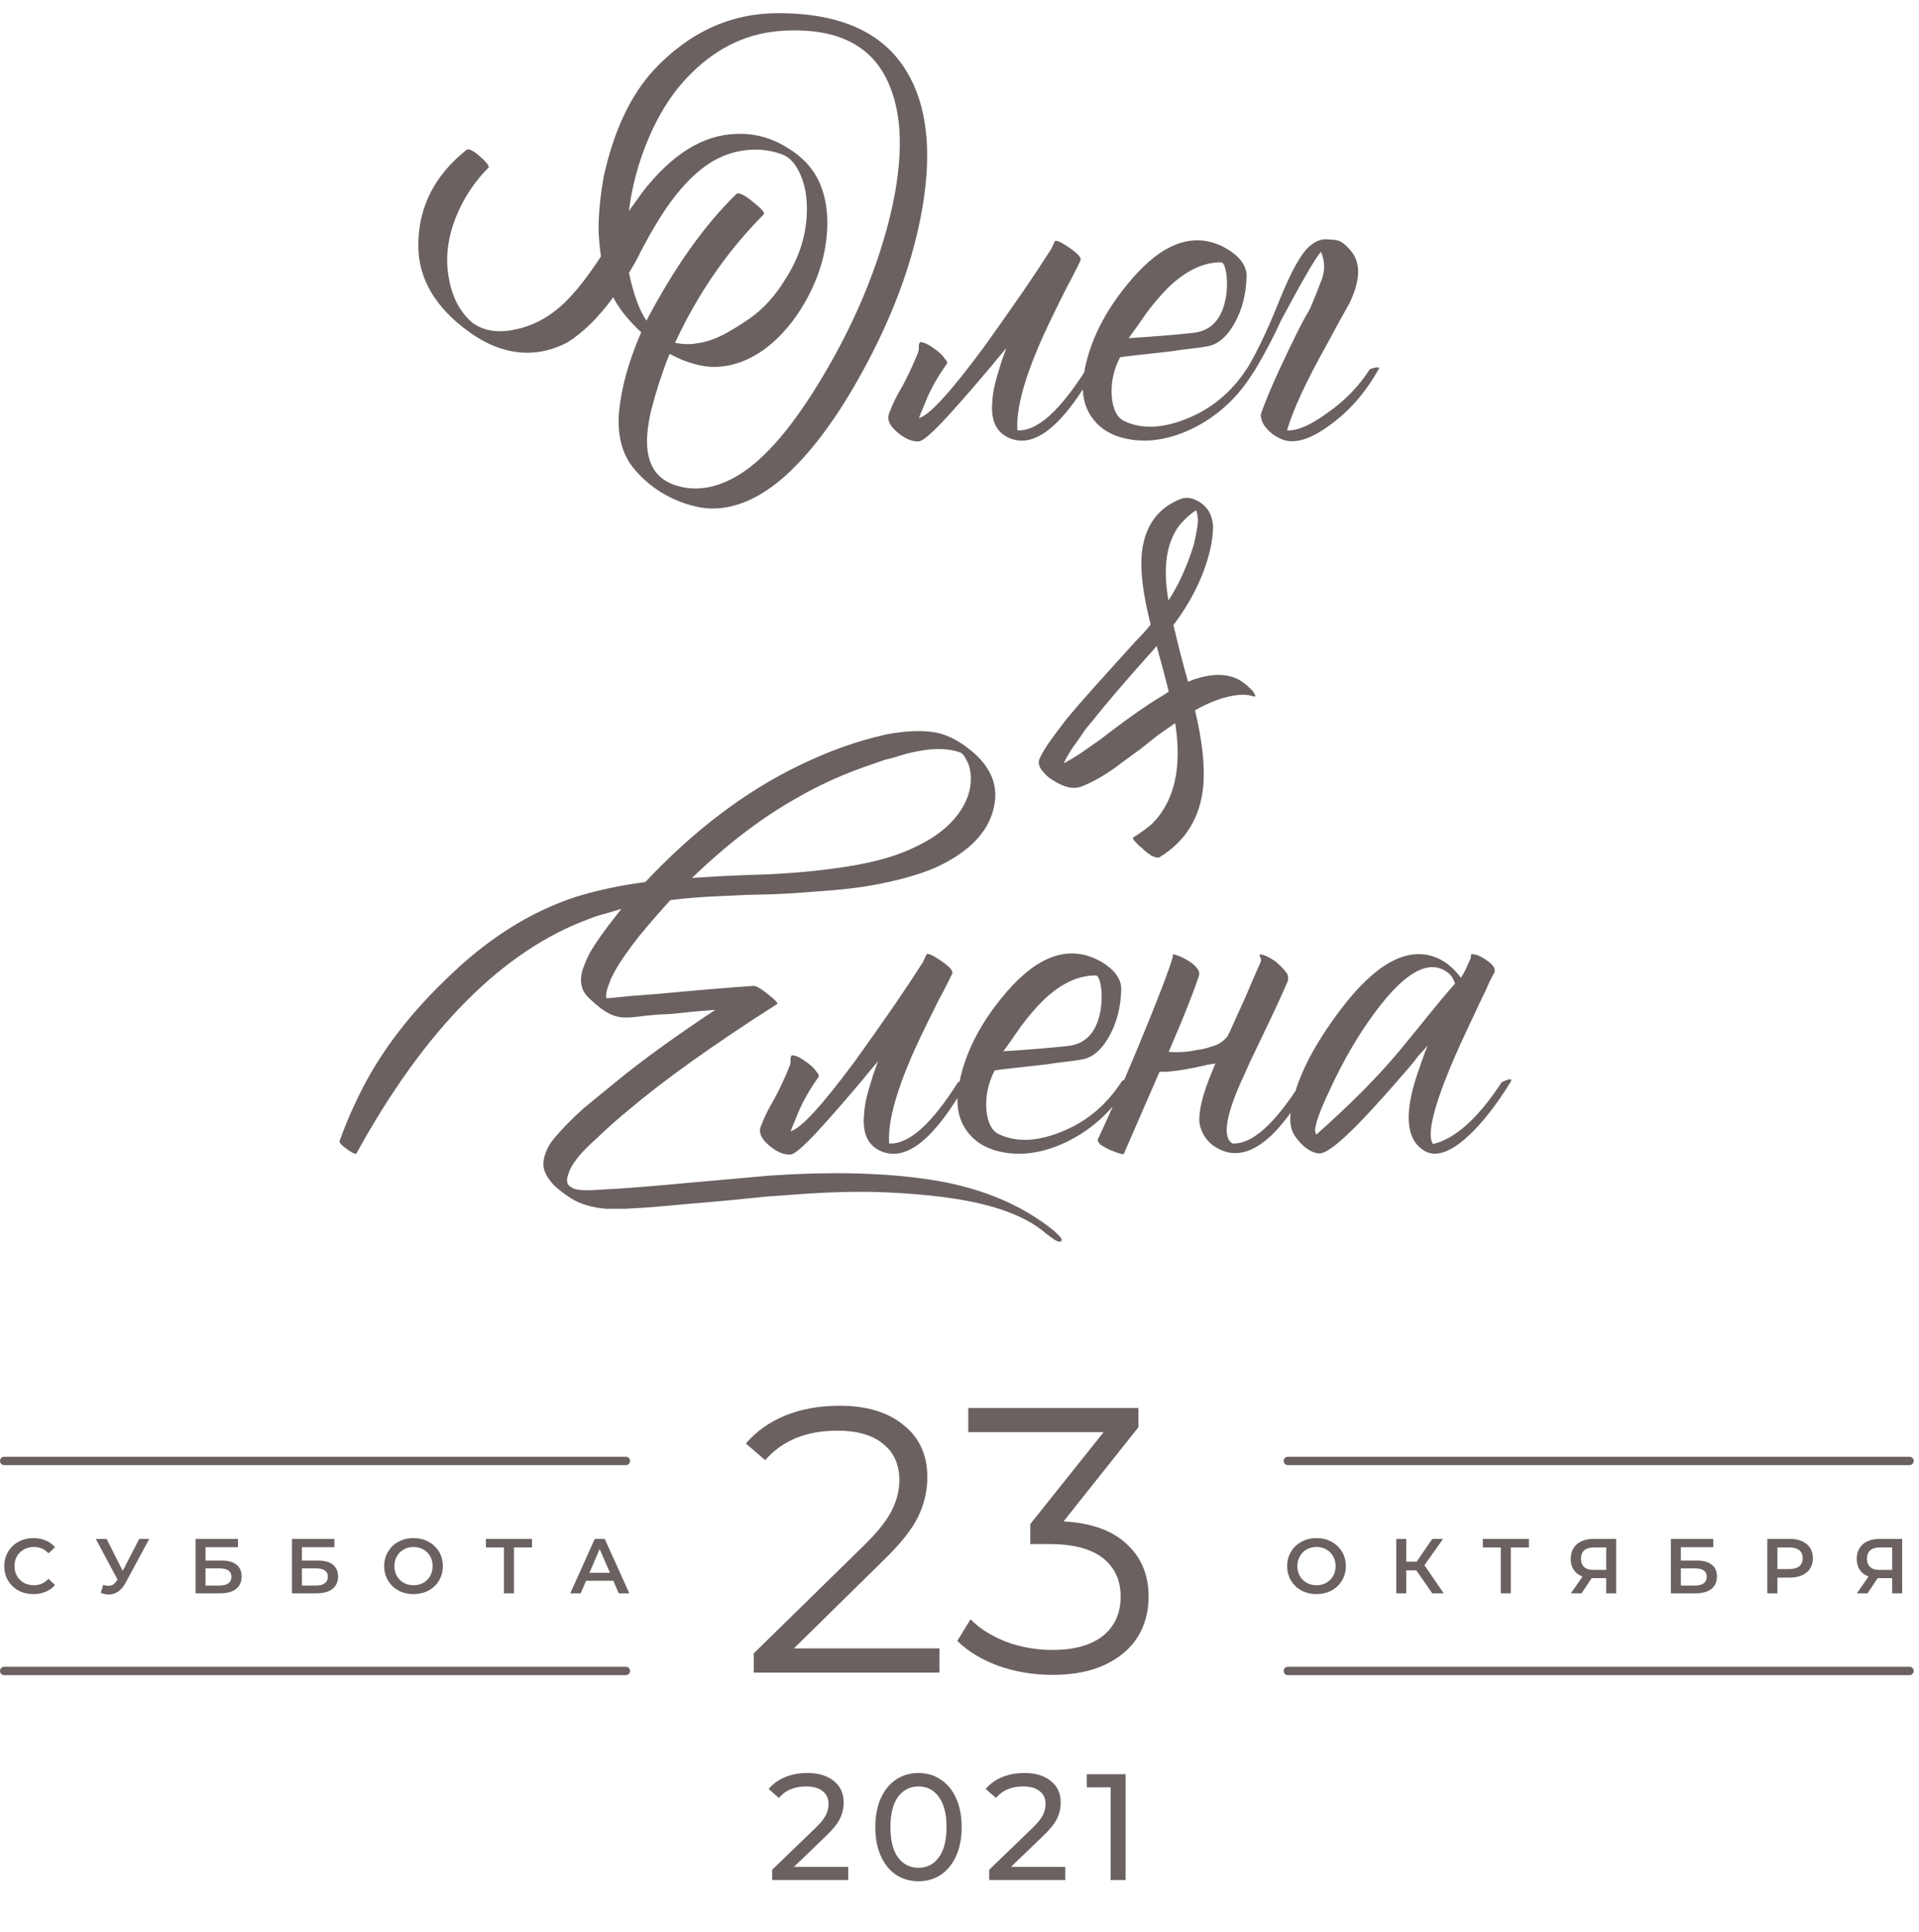
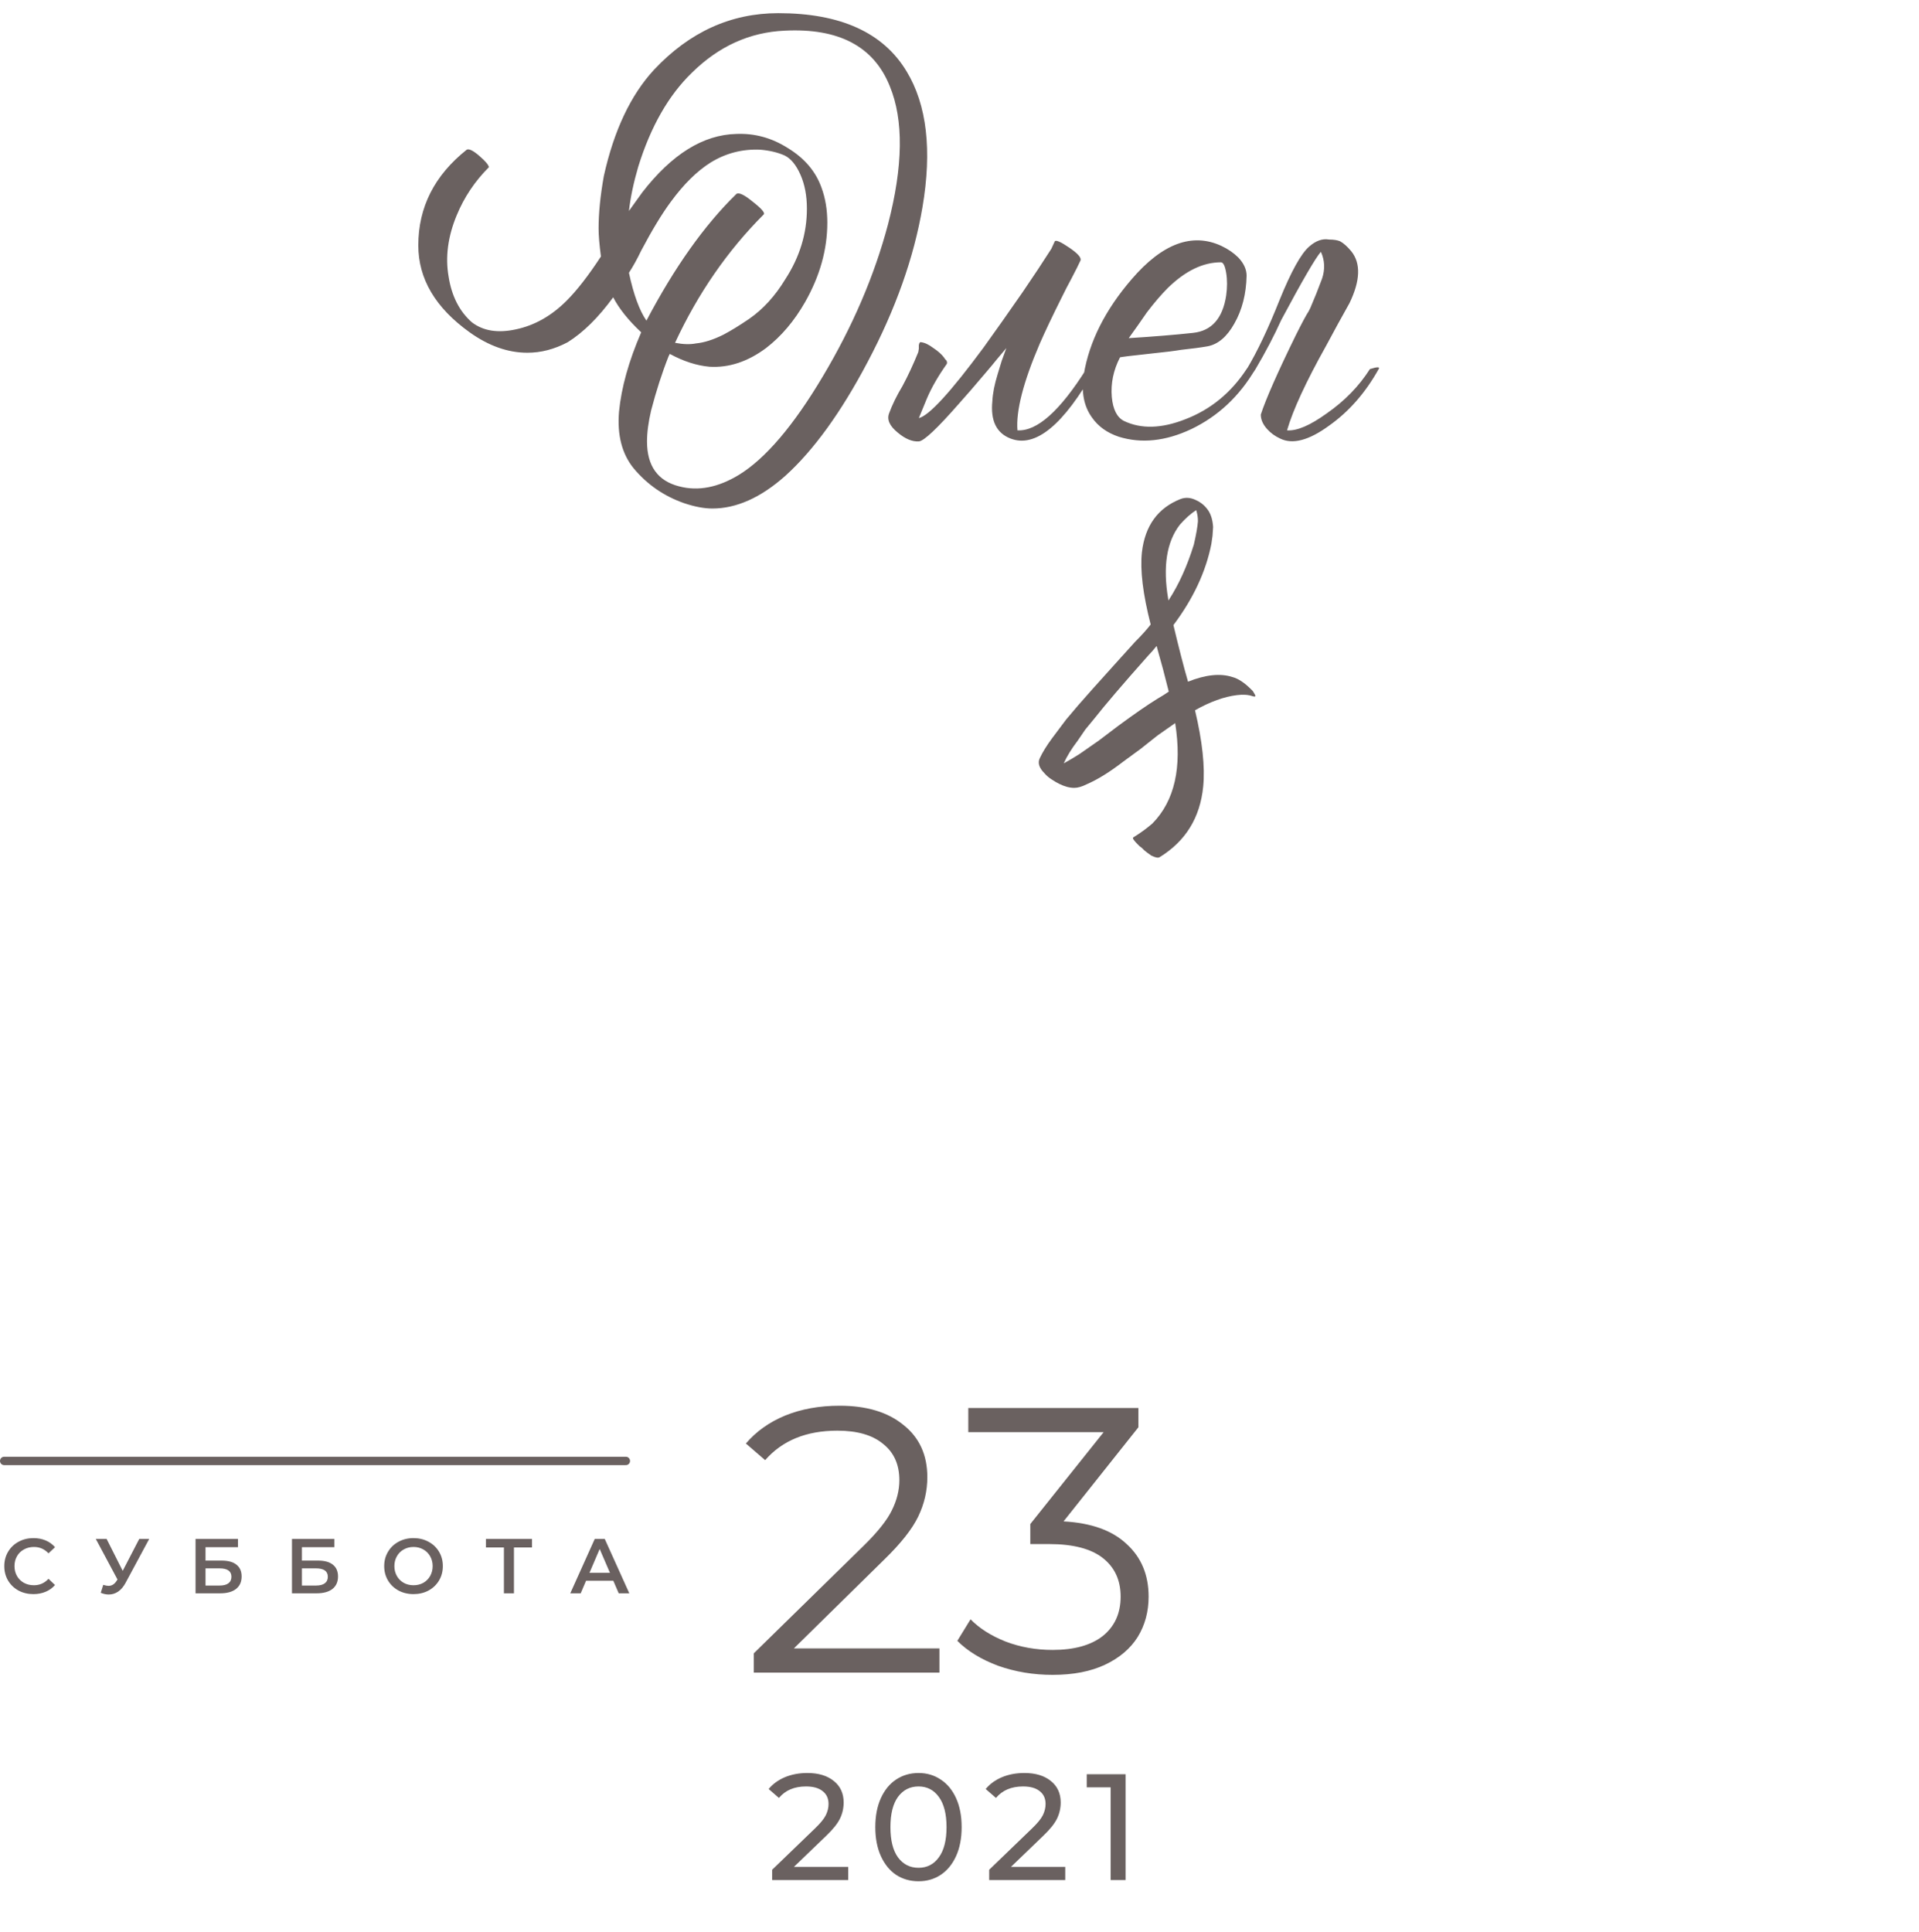
<svg xmlns="http://www.w3.org/2000/svg" width="148" height="149" viewBox="0 0 148 149" fill="none">
  <path d="M2.575 122.947C2.151 122.947 1.767 122.855 1.423 122.671C1.083 122.483 0.815 122.225 0.619 121.897C0.427 121.569 0.331 121.199 0.331 120.787C0.331 120.375 0.429 120.005 0.625 119.677C0.821 119.349 1.089 119.093 1.429 118.909C1.773 118.721 2.157 118.627 2.581 118.627C2.925 118.627 3.239 118.687 3.523 118.807C3.807 118.927 4.047 119.101 4.243 119.329L3.739 119.803C3.435 119.475 3.061 119.311 2.617 119.311C2.329 119.311 2.071 119.375 1.843 119.503C1.615 119.627 1.437 119.801 1.309 120.025C1.181 120.249 1.117 120.503 1.117 120.787C1.117 121.071 1.181 121.325 1.309 121.549C1.437 121.773 1.615 121.949 1.843 122.077C2.071 122.201 2.329 122.263 2.617 122.263C3.061 122.263 3.435 122.097 3.739 121.765L4.243 122.245C4.047 122.473 3.805 122.647 3.517 122.767C3.233 122.887 2.919 122.947 2.575 122.947ZM11.509 118.687L9.685 122.077C9.525 122.377 9.333 122.603 9.109 122.755C8.889 122.903 8.649 122.977 8.389 122.977C8.181 122.977 7.975 122.933 7.771 122.845L7.963 122.233C8.127 122.285 8.263 122.311 8.371 122.311C8.623 122.311 8.831 122.181 8.995 121.921L9.061 121.819L7.387 118.687H8.221L9.463 121.153L10.741 118.687H11.509ZM15.082 118.687H18.352V119.329H15.85V120.361H17.092C17.596 120.361 17.978 120.467 18.238 120.679C18.502 120.887 18.634 121.189 18.634 121.585C18.634 122.001 18.49 122.323 18.202 122.551C17.914 122.775 17.504 122.887 16.972 122.887H15.082V118.687ZM16.93 122.287C17.23 122.287 17.458 122.229 17.614 122.113C17.77 121.997 17.848 121.829 17.848 121.609C17.848 121.177 17.542 120.961 16.93 120.961H15.85V122.287H16.93ZM22.518 118.687H25.788V119.329H23.286V120.361H24.528C25.032 120.361 25.414 120.467 25.674 120.679C25.938 120.887 26.07 121.189 26.07 121.585C26.07 122.001 25.926 122.323 25.638 122.551C25.35 122.775 24.94 122.887 24.408 122.887H22.518V118.687ZM24.366 122.287C24.666 122.287 24.894 122.229 25.05 122.113C25.206 121.997 25.284 121.829 25.284 121.609C25.284 121.177 24.978 120.961 24.366 120.961H23.286V122.287H24.366ZM31.892 122.947C31.464 122.947 31.078 122.855 30.734 122.671C30.39 122.483 30.12 122.225 29.924 121.897C29.728 121.565 29.63 121.195 29.63 120.787C29.63 120.379 29.728 120.011 29.924 119.683C30.12 119.351 30.39 119.093 30.734 118.909C31.078 118.721 31.464 118.627 31.892 118.627C32.32 118.627 32.706 118.721 33.05 118.909C33.394 119.093 33.664 119.349 33.86 119.677C34.056 120.005 34.154 120.375 34.154 120.787C34.154 121.199 34.056 121.569 33.86 121.897C33.664 122.225 33.394 122.483 33.05 122.671C32.706 122.855 32.32 122.947 31.892 122.947ZM31.892 122.263C32.172 122.263 32.424 122.201 32.648 122.077C32.872 121.949 33.048 121.773 33.176 121.549C33.304 121.321 33.368 121.067 33.368 120.787C33.368 120.507 33.304 120.255 33.176 120.031C33.048 119.803 32.872 119.627 32.648 119.503C32.424 119.375 32.172 119.311 31.892 119.311C31.612 119.311 31.36 119.375 31.136 119.503C30.912 119.627 30.736 119.803 30.608 120.031C30.48 120.255 30.416 120.507 30.416 120.787C30.416 121.067 30.48 121.321 30.608 121.549C30.736 121.773 30.912 121.949 31.136 122.077C31.36 122.201 31.612 122.263 31.892 122.263ZM41.03 119.347H39.638V122.887H38.864V119.347H37.478V118.687H41.03V119.347ZM47.3 121.915H45.2L44.785 122.887H43.981L45.871 118.687H46.639L48.535 122.887H47.719L47.3 121.915ZM47.041 121.303L46.249 119.467L45.464 121.303H47.041Z" fill="#6A6160" />
-   <path d="M101.532 122.947C101.104 122.947 100.718 122.855 100.374 122.671C100.03 122.483 99.76 122.225 99.564 121.897C99.368 121.565 99.27 121.195 99.27 120.787C99.27 120.379 99.368 120.011 99.564 119.683C99.76 119.351 100.03 119.093 100.374 118.909C100.718 118.721 101.104 118.627 101.532 118.627C101.96 118.627 102.346 118.721 102.69 118.909C103.034 119.093 103.304 119.349 103.5 119.677C103.696 120.005 103.794 120.375 103.794 120.787C103.794 121.199 103.696 121.569 103.5 121.897C103.304 122.225 103.034 122.483 102.69 122.671C102.346 122.855 101.96 122.947 101.532 122.947ZM101.532 122.263C101.812 122.263 102.064 122.201 102.288 122.077C102.512 121.949 102.688 121.773 102.816 121.549C102.944 121.321 103.008 121.067 103.008 120.787C103.008 120.507 102.944 120.255 102.816 120.031C102.688 119.803 102.512 119.627 102.288 119.503C102.064 119.375 101.812 119.311 101.532 119.311C101.252 119.311 101 119.375 100.776 119.503C100.552 119.627 100.376 119.803 100.248 120.031C100.12 120.255 100.056 120.507 100.056 120.787C100.056 121.067 100.12 121.321 100.248 121.549C100.376 121.773 100.552 121.949 100.776 122.077C101 122.201 101.252 122.263 101.532 122.263ZM109.234 121.117H108.454V122.887H107.686V118.687H108.454V120.445H109.258L110.464 118.687H111.292L109.858 120.721L111.346 122.887H110.464L109.234 121.117ZM117.913 119.347H116.521V122.887H115.747V119.347H114.361V118.687H117.913V119.347ZM124.644 118.687V122.887H123.876V121.717H122.838H122.754L121.974 122.887H121.152L122.052 121.591C121.76 121.483 121.534 121.313 121.374 121.081C121.218 120.845 121.14 120.561 121.14 120.229C121.14 119.909 121.212 119.633 121.356 119.401C121.5 119.169 121.704 118.993 121.968 118.873C122.232 118.749 122.542 118.687 122.898 118.687H124.644ZM122.922 119.347C122.602 119.347 122.356 119.421 122.184 119.569C122.016 119.717 121.932 119.933 121.932 120.217C121.932 120.493 122.014 120.707 122.178 120.859C122.342 121.007 122.58 121.081 122.892 121.081H123.876V119.347H122.922ZM128.864 118.687H132.134V119.329H129.632V120.361H130.874C131.378 120.361 131.76 120.467 132.02 120.679C132.284 120.887 132.416 121.189 132.416 121.585C132.416 122.001 132.272 122.323 131.984 122.551C131.696 122.775 131.286 122.887 130.754 122.887H128.864V118.687ZM130.712 122.287C131.012 122.287 131.24 122.229 131.396 122.113C131.552 121.997 131.63 121.829 131.63 121.609C131.63 121.177 131.324 120.961 130.712 120.961H129.632V122.287H130.712ZM138.029 118.687C138.393 118.687 138.709 118.747 138.977 118.867C139.249 118.987 139.457 119.159 139.601 119.383C139.745 119.607 139.817 119.873 139.817 120.181C139.817 120.485 139.745 120.751 139.601 120.979C139.457 121.203 139.249 121.375 138.977 121.495C138.709 121.615 138.393 121.675 138.029 121.675H137.081V122.887H136.301V118.687H138.029ZM137.993 121.015C138.333 121.015 138.591 120.943 138.767 120.799C138.943 120.655 139.031 120.449 139.031 120.181C139.031 119.913 138.943 119.707 138.767 119.563C138.591 119.419 138.333 119.347 137.993 119.347H137.081V121.015H137.993ZM146.701 118.687V122.887H145.933V121.717H144.895H144.811L144.031 122.887H143.209L144.109 121.591C143.817 121.483 143.591 121.313 143.431 121.081C143.275 120.845 143.197 120.561 143.197 120.229C143.197 119.909 143.269 119.633 143.413 119.401C143.557 119.169 143.761 118.993 144.025 118.873C144.289 118.749 144.599 118.687 144.955 118.687H146.701ZM144.979 119.347C144.659 119.347 144.413 119.421 144.241 119.569C144.073 119.717 143.989 119.933 143.989 120.217C143.989 120.493 144.071 120.707 144.235 120.859C144.399 121.007 144.637 121.081 144.949 121.081H145.933V119.347H144.979Z" fill="#6A6160" />
  <path d="M72.452 127.134V129H58.137V127.513L66.621 119.204C67.69 118.154 68.409 117.251 68.779 116.493C69.167 115.715 69.362 114.938 69.362 114.16C69.362 112.955 68.944 112.022 68.108 111.361C67.292 110.681 66.116 110.341 64.58 110.341C62.19 110.341 60.333 111.099 59.012 112.615L57.525 111.332C58.322 110.399 59.332 109.68 60.557 109.175C61.801 108.669 63.2 108.417 64.755 108.417C66.835 108.417 68.477 108.912 69.682 109.904C70.907 110.875 71.519 112.216 71.519 113.927C71.519 114.976 71.286 115.987 70.819 116.959C70.353 117.931 69.469 119.048 68.166 120.312L61.227 127.134H72.452ZM82.025 117.338C84.163 117.455 85.786 118.038 86.894 119.087C88.022 120.117 88.585 121.468 88.585 123.14C88.585 124.306 88.303 125.346 87.74 126.259C87.176 127.154 86.34 127.863 85.233 128.388C84.125 128.913 82.774 129.175 81.18 129.175C79.703 129.175 78.303 128.942 76.982 128.475C75.679 127.989 74.63 127.348 73.833 126.551L74.853 124.889C75.534 125.589 76.437 126.162 77.565 126.609C78.692 127.037 79.897 127.251 81.18 127.251C82.852 127.251 84.144 126.891 85.058 126.172C85.971 125.433 86.428 124.423 86.428 123.14C86.428 121.876 85.971 120.885 85.058 120.166C84.144 119.447 82.764 119.087 80.918 119.087H79.46V117.542L85.116 110.457H74.678V108.592H87.798V110.078L82.025 117.338Z" fill="#6A6160" />
-   <line x1="99.324" y1="112.676" x2="147.268" y2="112.676" stroke="#6A6160" stroke-width="0.648" stroke-linecap="round" />
-   <line x1="99.324" y1="128.873" x2="147.268" y2="128.873" stroke="#6A6160" stroke-width="0.648" stroke-linecap="round" />
  <line x1="0.324" y1="112.676" x2="48.268" y2="112.676" stroke="#6A6160" stroke-width="0.648" stroke-linecap="round" />
-   <line x1="0.324" y1="128.873" x2="48.268" y2="128.873" stroke="#6A6160" stroke-width="0.648" stroke-linecap="round" />
  <path d="M65.416 143.985V145H59.55V144.207L62.874 141C63.278 140.611 63.55 140.277 63.69 139.997C63.83 139.709 63.9 139.422 63.9 139.134C63.9 138.706 63.748 138.376 63.445 138.143C63.15 137.902 62.722 137.781 62.162 137.781C61.26 137.781 60.565 138.077 60.075 138.668L59.282 137.979C59.6 137.591 60.016 137.288 60.529 137.07C61.05 136.852 61.63 136.743 62.267 136.743C63.122 136.743 63.803 136.949 64.308 137.361C64.813 137.766 65.066 138.318 65.066 139.017C65.066 139.453 64.973 139.865 64.786 140.254C64.6 140.642 64.246 141.085 63.725 141.583L61.229 143.985H65.416ZM70.842 145.093C70.197 145.093 69.621 144.93 69.116 144.603C68.618 144.269 68.226 143.787 67.938 143.157C67.651 142.528 67.507 141.781 67.507 140.918C67.507 140.055 67.651 139.309 67.938 138.679C68.226 138.049 68.618 137.571 69.116 137.245C69.621 136.91 70.197 136.743 70.842 136.743C71.48 136.743 72.047 136.91 72.545 137.245C73.05 137.571 73.447 138.049 73.734 138.679C74.022 139.309 74.166 140.055 74.166 140.918C74.166 141.781 74.022 142.528 73.734 143.157C73.447 143.787 73.05 144.269 72.545 144.603C72.047 144.93 71.48 145.093 70.842 145.093ZM70.842 144.055C71.495 144.055 72.016 143.787 72.405 143.251C72.801 142.714 73 141.937 73 140.918C73 139.9 72.801 139.122 72.405 138.586C72.016 138.049 71.495 137.781 70.842 137.781C70.181 137.781 69.653 138.049 69.256 138.586C68.867 139.122 68.673 139.9 68.673 140.918C68.673 141.937 68.867 142.714 69.256 143.251C69.653 143.787 70.181 144.055 70.842 144.055ZM82.155 143.985V145H76.289V144.207L79.613 141C80.017 140.611 80.289 140.277 80.429 139.997C80.569 139.709 80.639 139.422 80.639 139.134C80.639 138.706 80.487 138.376 80.184 138.143C79.889 137.902 79.461 137.781 78.901 137.781C77.999 137.781 77.304 138.077 76.814 138.668L76.021 137.979C76.34 137.591 76.755 137.288 77.269 137.07C77.79 136.852 78.369 136.743 79.006 136.743C79.861 136.743 80.542 136.949 81.047 137.361C81.552 137.766 81.805 138.318 81.805 139.017C81.805 139.453 81.712 139.865 81.525 140.254C81.339 140.642 80.985 141.085 80.464 141.583L77.968 143.985H82.155ZM86.811 136.837V145H85.656V137.851H83.814V136.837H86.811Z" fill="#6A6160" />
-   <path d="M81.402 95.03L81.492 95.12L81.717 95.345C81.897 95.525 81.927 95.66 81.807 95.75C81.687 95.81 81.462 95.72 81.132 95.48C81.042 95.42 80.922 95.33 80.772 95.21L80.637 95.12L80.547 95.03C79.287 93.98 77.427 93.2 74.967 92.69C73.197 92.33 71.052 92.09 68.532 91.97C66.702 91.88 64.617 91.91 62.277 92.06L59.127 92.285L55.977 92.6L52.872 92.87C51.612 92.99 50.562 93.08 49.722 93.14L48.237 93.23H46.752C45.642 93.14 44.712 92.855 43.962 92.375C43.512 92.075 43.122 91.775 42.792 91.475C42.402 91.085 42.132 90.68 41.982 90.26C41.862 89.84 41.892 89.405 42.072 88.955C42.192 88.565 42.417 88.175 42.747 87.785C43.347 87.065 44.097 86.3 44.997 85.49L46.257 84.455L47.472 83.465C49.392 81.875 51.957 80.015 55.167 77.885L53.502 78.02L51.792 78.2L50.802 78.245L49.812 78.335C48.972 78.455 48.372 78.5 48.012 78.47C47.592 78.44 47.157 78.29 46.707 78.02C46.377 77.81 46.017 77.525 45.627 77.165C45.177 76.775 44.922 76.4 44.862 76.04C44.772 75.65 44.802 75.215 44.952 74.735L45.177 74.15L45.447 73.565C45.927 72.725 46.647 71.705 47.607 70.505L47.787 70.28L47.922 70.1L46.707 70.46C46.227 70.58 45.807 70.715 45.447 70.865C38.757 73.325 32.772 79.355 27.492 88.955C27.432 89.045 27.192 88.94 26.772 88.64C26.352 88.34 26.157 88.13 26.187 88.01C26.577 86.93 26.967 85.985 27.357 85.175C28.887 81.785 31.212 78.59 34.332 75.59C37.482 72.47 40.857 70.325 44.457 69.155C46.137 68.645 47.907 68.27 49.767 68.03C53.517 64.04 57.477 61.04 61.647 59.03C63.927 57.92 66.162 57.125 68.352 56.645C69.762 56.375 70.977 56.315 71.997 56.465C72.927 56.615 73.842 57.05 74.742 57.77C76.362 59.03 77.007 60.485 76.677 62.135C76.347 63.905 75.087 65.375 72.897 66.545C71.457 67.325 69.357 67.94 66.597 68.39C65.577 68.54 64.392 68.66 63.042 68.75L61.287 68.885L59.487 68.975L57.552 69.02L55.617 69.11C54.117 69.17 52.812 69.275 51.702 69.425C50.982 70.205 50.187 71.12 49.317 72.17C48.417 73.31 47.757 74.27 47.337 75.05L47.112 75.5L46.932 75.995C46.782 76.355 46.722 76.685 46.752 76.985H46.932L48.777 76.805L50.577 76.67C53.757 76.37 56.262 76.16 58.092 76.04C58.272 76.01 58.647 76.22 59.217 76.67C59.787 77.12 60.027 77.375 59.937 77.435C55.047 80.555 51.222 83.285 48.462 85.625C47.652 86.285 46.857 86.99 46.077 87.74L45.537 88.235L44.997 88.775C44.607 89.195 44.307 89.585 44.097 89.945L43.917 90.305L43.782 90.71C43.692 91.01 43.722 91.25 43.872 91.43L43.917 91.475L44.052 91.565C44.142 91.625 44.232 91.67 44.322 91.7C44.652 91.79 45.117 91.82 45.717 91.79L46.482 91.745L47.247 91.7C48.777 91.61 50.802 91.445 53.322 91.205L56.382 90.935L59.397 90.665C63.867 90.365 67.767 90.44 71.097 90.89C75.267 91.43 78.687 92.795 81.357 94.985L81.402 95.03ZM61.287 61.64C58.647 63.14 56.007 65.165 53.367 67.715L55.482 67.58L57.552 67.49C60.042 67.43 62.262 67.265 64.212 66.995C66.822 66.665 68.877 66.14 70.377 65.42C72.447 64.49 73.827 63.26 74.517 61.73C74.877 60.89 74.967 60.065 74.787 59.255C74.757 59.075 74.667 58.85 74.517 58.58C74.367 58.28 74.217 58.1 74.067 58.04C73.167 57.71 72.057 57.68 70.737 57.95C70.227 58.04 69.657 58.19 69.027 58.4L68.172 58.625L67.407 58.895C65.217 59.615 63.177 60.53 61.287 61.64ZM73.436 75.095C73.286 75.425 73.061 75.875 72.761 76.445L72.356 77.21L71.951 78.02C71.261 79.4 70.706 80.57 70.286 81.53C69.026 84.47 68.456 86.69 68.576 88.19C70.076 88.28 71.846 86.705 73.886 83.465C74.456 83.285 74.681 83.285 74.561 83.465C72.131 87.785 69.956 89.57 68.036 88.82C66.956 88.4 66.491 87.44 66.641 85.94C66.671 85.34 66.806 84.65 67.046 83.87L67.361 82.835L67.721 81.845C67.541 82.055 67.301 82.34 67.001 82.7L66.596 83.195L66.101 83.78C65.291 84.74 64.616 85.52 64.076 86.12C62.396 88.04 61.361 89.015 60.971 89.045C60.461 89.075 59.921 88.85 59.351 88.37C58.721 87.86 58.496 87.365 58.676 86.885C58.916 86.225 59.261 85.52 59.711 84.77C60.131 83.99 60.536 83.12 60.926 82.16L60.971 81.89V81.62C61.001 81.44 61.061 81.365 61.151 81.395C61.421 81.425 61.736 81.575 62.096 81.845C62.456 82.085 62.726 82.325 62.906 82.565L62.996 82.7L63.086 82.79C63.146 82.88 63.161 82.97 63.131 83.06C62.471 83.99 61.961 84.875 61.601 85.715C61.271 86.525 61.061 87.035 60.971 87.245C61.751 87.065 63.416 85.25 65.966 81.8C66.896 80.51 67.901 79.085 68.981 77.525C69.821 76.295 70.556 75.185 71.186 74.195L71.456 73.61C71.546 73.49 71.921 73.655 72.581 74.105C73.241 74.555 73.526 74.885 73.436 75.095ZM76.709 82.565C76.199 83.555 75.989 84.575 76.079 85.625C76.169 86.585 76.484 87.2 77.024 87.47C78.344 88.1 79.919 88.055 81.749 87.335C83.699 86.585 85.274 85.295 86.474 83.465C86.534 83.345 86.654 83.27 86.834 83.24C87.014 83.24 87.119 83.315 87.149 83.465C85.919 85.565 84.269 87.11 82.199 88.1C80.219 89.03 78.359 89.225 76.619 88.685C75.719 88.385 75.029 87.89 74.549 87.2C73.919 86.33 73.709 85.22 73.919 83.87C74.339 81.35 75.569 78.905 77.609 76.535C79.979 73.775 82.289 72.92 84.539 73.97C85.049 74.21 85.484 74.51 85.844 74.87C86.264 75.32 86.474 75.785 86.474 76.265C86.444 77.675 86.129 78.905 85.529 79.955C84.959 80.975 84.269 81.56 83.459 81.71C82.949 81.8 82.274 81.89 81.434 81.98C80.894 82.07 80.174 82.16 79.274 82.25C77.594 82.43 76.739 82.535 76.709 82.565ZM84.494 75.23C83.114 75.23 81.749 75.89 80.399 77.21C79.889 77.72 79.349 78.35 78.779 79.1L78.059 80.135L77.384 81.08C79.304 80.96 80.954 80.825 82.334 80.675C83.774 80.525 84.629 79.565 84.899 77.795C84.989 77.165 84.989 76.58 84.899 76.04C84.809 75.5 84.674 75.23 84.494 75.23ZM94.68 79.91C94.8 79.67 94.92 79.415 95.04 79.145C95.43 78.275 95.775 77.51 96.075 76.85C96.465 75.92 96.855 75.02 97.245 74.15V73.925L97.155 73.745C97.125 73.655 97.14 73.61 97.2 73.61C97.5 73.64 97.89 73.82 98.37 74.15C98.76 74.48 99.06 74.795 99.27 75.095C99.36 75.335 99.375 75.53 99.315 75.68C98.865 76.73 98.205 78.155 97.335 79.955L96.84 80.99L96.39 81.935C96.06 82.655 95.79 83.255 95.58 83.735C94.5 86.255 94.32 87.74 95.04 88.19C96.54 88.28 98.31 86.705 100.35 83.465C100.92 83.285 101.145 83.285 101.025 83.465C98.685 87.635 96.51 89.42 94.5 88.82C93.42 88.46 92.76 87.755 92.52 86.705C92.4 85.805 92.73 84.425 93.51 82.565C93.57 82.415 93.645 82.235 93.735 82.025L93.15 82.115C92.4 82.295 91.635 82.445 90.855 82.565C90.165 82.655 89.7 82.685 89.46 82.655C89.43 82.685 89.4 82.73 89.37 82.79L86.67 89C86.67 89.03 86.55 89.015 86.31 88.955C86.07 88.865 85.83 88.775 85.59 88.685C85.29 88.535 85.05 88.4 84.87 88.28C84.69 88.1 84.63 87.95 84.69 87.83C85.35 86.45 86.37 84.11 87.75 80.81C89.28 77.12 90.18 74.78 90.45 73.79V73.655C90.45 73.625 90.465 73.61 90.495 73.61C90.855 73.67 91.29 73.865 91.8 74.195C92.34 74.585 92.565 74.93 92.475 75.23C92.235 75.98 91.785 77.165 91.125 78.785C90.795 79.565 90.465 80.345 90.135 81.125C90.855 81.185 91.56 81.14 92.25 80.99C92.73 80.93 93.12 80.84 93.42 80.72C93.93 80.6 94.35 80.33 94.68 79.91ZM115.054 75.365L114.874 75.725L114.514 76.535C114.184 77.195 113.899 77.795 113.659 78.335C112.939 79.835 112.339 81.155 111.859 82.295C110.509 85.565 110.059 87.545 110.509 88.235C112.219 87.845 113.989 86.255 115.819 83.465C116.449 83.165 116.674 83.165 116.494 83.465C115.414 85.205 114.349 86.57 113.299 87.56C111.949 88.82 110.839 89.24 109.969 88.82C108.889 88.25 108.469 87.065 108.709 85.265C108.799 84.575 108.994 83.78 109.294 82.88L109.699 81.71C109.789 81.44 109.924 81.08 110.104 80.63C110.014 80.75 109.774 81.02 109.384 81.44C109.204 81.68 109.054 81.875 108.934 82.025L108.394 82.655C107.464 83.735 106.639 84.665 105.919 85.445C103.699 87.875 102.289 89.045 101.689 88.955C101.329 88.925 100.939 88.73 100.519 88.37C100.159 88.04 99.889 87.695 99.709 87.335C99.499 86.855 99.454 86.285 99.574 85.625C99.904 83.375 101.194 80.765 103.444 77.795C106.054 74.375 108.439 73.04 110.599 73.79C111.379 74.06 112.069 74.6 112.669 75.41C112.879 75.11 113.119 74.63 113.389 73.97C113.449 73.82 113.464 73.7 113.434 73.61C113.734 73.55 114.139 73.7 114.649 74.06C115.189 74.42 115.384 74.75 115.234 75.05L115.054 75.365ZM101.509 87.515C104.119 85.205 106.249 83.06 107.899 81.08L108.934 79.82L109.924 78.605C110.764 77.555 111.529 76.64 112.219 75.86C112.159 75.68 112.084 75.515 111.994 75.365C111.844 75.155 111.664 74.99 111.454 74.87C109.864 73.91 107.749 75.425 105.109 79.415C104.149 80.885 103.294 82.445 102.544 84.095C101.824 85.595 101.449 86.63 101.419 87.2L101.509 87.515Z" fill="#6A6160" />
  <path d="M60.026 1.015C64.826 1.015 68.126 2.515 69.926 5.515C71.486 8.095 71.891 11.59 71.141 16C70.481 19.87 69.071 23.845 66.911 27.925C64.871 31.795 62.756 34.72 60.566 36.7C58.676 38.38 56.801 39.22 54.941 39.22C54.311 39.22 53.591 39.085 52.781 38.815C51.221 38.275 49.916 37.375 48.866 36.115C47.966 35.005 47.591 33.55 47.741 31.75C47.921 29.89 48.491 27.85 49.451 25.63C48.461 24.7 47.741 23.8 47.291 22.93C46.151 24.49 44.981 25.645 43.781 26.395C42.761 26.935 41.726 27.205 40.676 27.205C39.176 27.205 37.691 26.68 36.221 25.63C33.581 23.74 32.261 21.505 32.261 18.925C32.261 15.985 33.506 13.525 35.996 11.545C36.176 11.455 36.506 11.62 36.986 12.04C37.436 12.43 37.676 12.715 37.706 12.895C36.626 13.975 35.801 15.205 35.231 16.585C34.541 18.235 34.331 19.825 34.601 21.355C34.841 22.855 35.441 24.025 36.401 24.865C37.271 25.525 38.396 25.705 39.776 25.405C41.216 25.105 42.521 24.37 43.691 23.2C44.501 22.39 45.386 21.25 46.346 19.78C46.226 18.88 46.166 18.16 46.166 17.62C46.166 16.42 46.301 15.07 46.571 13.57C47.351 10.06 48.641 7.33 50.441 5.38C53.171 2.47 56.366 1.015 60.026 1.015ZM57.011 36.61C59.051 35.35 61.196 32.83 63.446 29.05C65.756 25.18 67.436 21.265 68.486 17.305C69.656 12.805 69.701 9.25 68.621 6.64C67.391 3.58 64.691 2.155 60.521 2.365C57.821 2.485 55.436 3.565 53.366 5.605C51.566 7.345 50.186 9.76 49.226 12.85C48.866 14.08 48.626 15.22 48.506 16.27L49.541 14.83C51.821 11.89 54.236 10.39 56.786 10.33C58.196 10.27 59.516 10.63 60.746 11.41C62.036 12.19 62.906 13.21 63.356 14.47C63.656 15.28 63.806 16.18 63.806 17.17C63.806 19.24 63.236 21.28 62.096 23.29C61.256 24.76 60.251 25.945 59.081 26.845C57.671 27.895 56.216 28.375 54.716 28.285C53.726 28.195 52.706 27.865 51.656 27.295L51.566 27.475C51.056 28.765 50.606 30.16 50.216 31.66C50.006 32.56 49.901 33.355 49.901 34.045C49.901 35.935 50.726 37.09 52.376 37.51C53.846 37.9 55.391 37.6 57.011 36.61ZM48.506 21.04C48.866 22.72 49.316 23.95 49.856 24.73C52.016 20.62 54.326 17.365 56.786 14.965C56.966 14.815 57.386 15.01 58.046 15.55C58.736 16.09 59.021 16.42 58.901 16.54C56.111 19.33 53.831 22.63 52.061 26.44C52.691 26.56 53.231 26.575 53.681 26.485C54.311 26.425 55.016 26.2 55.796 25.81C56.366 25.51 57.026 25.105 57.776 24.595C58.856 23.845 59.786 22.825 60.566 21.535C61.676 19.825 62.231 18.01 62.231 16.09C62.231 15.1 62.066 14.23 61.736 13.48C61.406 12.73 61.001 12.235 60.521 11.995C59.981 11.755 59.351 11.605 58.631 11.545C57.251 11.485 55.976 11.815 54.806 12.535C53.756 13.195 52.736 14.2 51.746 15.55C51.056 16.48 50.291 17.74 49.451 19.33C49.151 19.96 48.836 20.53 48.506 21.04ZM83.329 20.095C83.179 20.425 82.954 20.875 82.654 21.445L82.249 22.21L81.844 23.02C81.154 24.4 80.599 25.57 80.179 26.53C78.919 29.47 78.349 31.69 78.469 33.19C79.969 33.28 81.739 31.705 83.779 28.465C84.349 28.285 84.574 28.285 84.454 28.465C82.024 32.785 79.849 34.57 77.929 33.82C76.849 33.4 76.384 32.44 76.534 30.94C76.564 30.34 76.699 29.65 76.939 28.87L77.254 27.835L77.614 26.845C77.434 27.055 77.194 27.34 76.894 27.7L76.489 28.195L75.994 28.78C75.184 29.74 74.509 30.52 73.969 31.12C72.289 33.04 71.254 34.015 70.864 34.045C70.354 34.075 69.814 33.85 69.244 33.37C68.614 32.86 68.389 32.365 68.569 31.885C68.809 31.225 69.154 30.52 69.604 29.77C70.024 28.99 70.429 28.12 70.819 27.16L70.864 26.89V26.62C70.894 26.44 70.954 26.365 71.044 26.395C71.314 26.425 71.629 26.575 71.989 26.845C72.349 27.085 72.619 27.325 72.799 27.565L72.889 27.7L72.979 27.79C73.039 27.88 73.054 27.97 73.024 28.06C72.364 28.99 71.854 29.875 71.494 30.715C71.164 31.525 70.954 32.035 70.864 32.245C71.644 32.065 73.309 30.25 75.859 26.8C76.789 25.51 77.794 24.085 78.874 22.525C79.714 21.295 80.449 20.185 81.079 19.195L81.349 18.61C81.439 18.49 81.814 18.655 82.474 19.105C83.134 19.555 83.419 19.885 83.329 20.095ZM86.377 27.565C85.867 28.555 85.657 29.575 85.747 30.625C85.837 31.585 86.152 32.2 86.692 32.47C88.012 33.1 89.587 33.055 91.417 32.335C93.367 31.585 94.942 30.295 96.142 28.465C96.202 28.345 96.322 28.27 96.502 28.24C96.682 28.24 96.787 28.315 96.817 28.465C95.587 30.565 93.937 32.11 91.867 33.1C89.887 34.03 88.027 34.225 86.287 33.685C85.387 33.385 84.697 32.89 84.217 32.2C83.587 31.33 83.377 30.22 83.587 28.87C84.007 26.35 85.237 23.905 87.277 21.535C89.647 18.775 91.957 17.92 94.207 18.97C94.717 19.21 95.152 19.51 95.512 19.87C95.932 20.32 96.142 20.785 96.142 21.265C96.112 22.675 95.797 23.905 95.197 24.955C94.627 25.975 93.937 26.56 93.127 26.71C92.617 26.8 91.942 26.89 91.102 26.98C90.562 27.07 89.842 27.16 88.942 27.25C87.262 27.43 86.407 27.535 86.377 27.565ZM94.162 20.23C92.782 20.23 91.417 20.89 90.067 22.21C89.557 22.72 89.017 23.35 88.447 24.1L87.727 25.135L87.052 26.08C88.972 25.96 90.622 25.825 92.002 25.675C93.442 25.525 94.297 24.565 94.567 22.795C94.657 22.165 94.657 21.58 94.567 21.04C94.477 20.5 94.342 20.23 94.162 20.23ZM104.077 23.38L103.177 25L102.277 26.665C100.717 29.455 99.712 31.63 99.262 33.19C100.012 33.25 101.032 32.815 102.322 31.885C103.702 30.925 104.812 29.785 105.652 28.465C106.222 28.285 106.447 28.285 106.327 28.465C105.307 30.295 104.032 31.75 102.502 32.83C100.942 33.97 99.682 34.3 98.722 33.82C98.332 33.64 98.002 33.4 97.732 33.1C97.402 32.74 97.237 32.365 97.237 31.975C97.627 30.775 98.527 28.735 99.937 25.855C100.417 24.895 100.747 24.28 100.927 24.01L101.062 23.74C101.362 23.05 101.662 22.3 101.962 21.49C102.202 20.77 102.172 20.08 101.872 19.42C101.452 19.9 100.432 21.655 98.812 24.685C98.272 25.885 97.612 27.145 96.832 28.465C96.502 29.005 96.232 29.275 96.022 29.275C95.782 29.275 95.827 29.005 96.157 28.465C96.967 27.115 97.807 25.345 98.677 23.155C99.577 20.935 100.342 19.555 100.972 19.015C101.482 18.565 101.992 18.385 102.502 18.475C102.862 18.475 103.147 18.52 103.357 18.61C103.627 18.76 103.912 19.015 104.212 19.375C104.962 20.305 104.917 21.64 104.077 23.38Z" fill="#6A6160" />
  <path d="M95.044 52.215C95.494 52.335 95.974 52.65 96.484 53.16L96.529 53.205L96.619 53.295L96.754 53.52C96.874 53.7 96.829 53.76 96.619 53.7C96.289 53.58 95.884 53.55 95.404 53.61C94.414 53.73 93.334 54.12 92.164 54.78C92.734 57.18 92.944 59.145 92.794 60.675C92.554 63.075 91.429 64.89 89.419 66.12C89.299 66.18 89.089 66.135 88.789 65.985L88.474 65.76C88.354 65.67 88.279 65.61 88.249 65.58L88.069 65.4L87.889 65.265L87.709 65.085C87.439 64.815 87.334 64.65 87.394 64.59C87.934 64.26 88.429 63.9 88.879 63.51C90.589 61.77 91.174 59.19 90.634 55.77L89.284 56.715L87.979 57.75L86.629 58.74C85.579 59.55 84.634 60.135 83.794 60.495C83.434 60.675 83.119 60.765 82.849 60.765C82.489 60.765 82.099 60.66 81.679 60.45C81.499 60.36 81.319 60.255 81.139 60.135C80.899 59.985 80.704 59.82 80.554 59.64C80.134 59.22 80.014 58.83 80.194 58.47C80.404 58.02 80.719 57.51 81.139 56.94L81.679 56.22L82.219 55.5C82.789 54.81 83.464 54.03 84.244 53.16L86.269 50.91L87.529 49.515C88.039 49.005 88.444 48.555 88.744 48.165C88.144 45.825 87.919 43.965 88.069 42.585C88.309 40.545 89.299 39.18 91.039 38.49C91.429 38.34 91.834 38.37 92.254 38.58C92.644 38.76 92.959 39.03 93.199 39.39C93.409 39.72 93.529 40.14 93.559 40.65L93.514 41.325L93.424 41.955C93.004 44.085 92.029 46.17 90.499 48.21C90.919 49.98 91.294 51.435 91.624 52.575C92.974 52.035 94.114 51.915 95.044 52.215ZM90.094 46.185C90.094 46.245 90.109 46.29 90.139 46.32V46.275C90.919 45.075 91.564 43.65 92.074 42C92.254 41.22 92.359 40.62 92.389 40.2C92.389 39.9 92.344 39.615 92.254 39.345C91.834 39.615 91.414 39.99 90.994 40.47C89.974 41.79 89.674 43.695 90.094 46.185ZM89.734 53.61L90.139 53.34C90.019 52.86 89.869 52.275 89.689 51.585L89.464 50.775L89.239 49.965C89.239 49.905 89.224 49.86 89.194 49.83C88.954 50.13 88.744 50.37 88.564 50.55C86.644 52.71 85.234 54.36 84.334 55.5L83.704 56.265L83.119 57.12C82.639 57.75 82.279 58.335 82.039 58.875L82.669 58.515L83.254 58.155L84.739 57.12L86.224 55.995C87.484 55.065 88.504 54.36 89.284 53.88L89.734 53.61Z" fill="#6A6160" />
</svg>